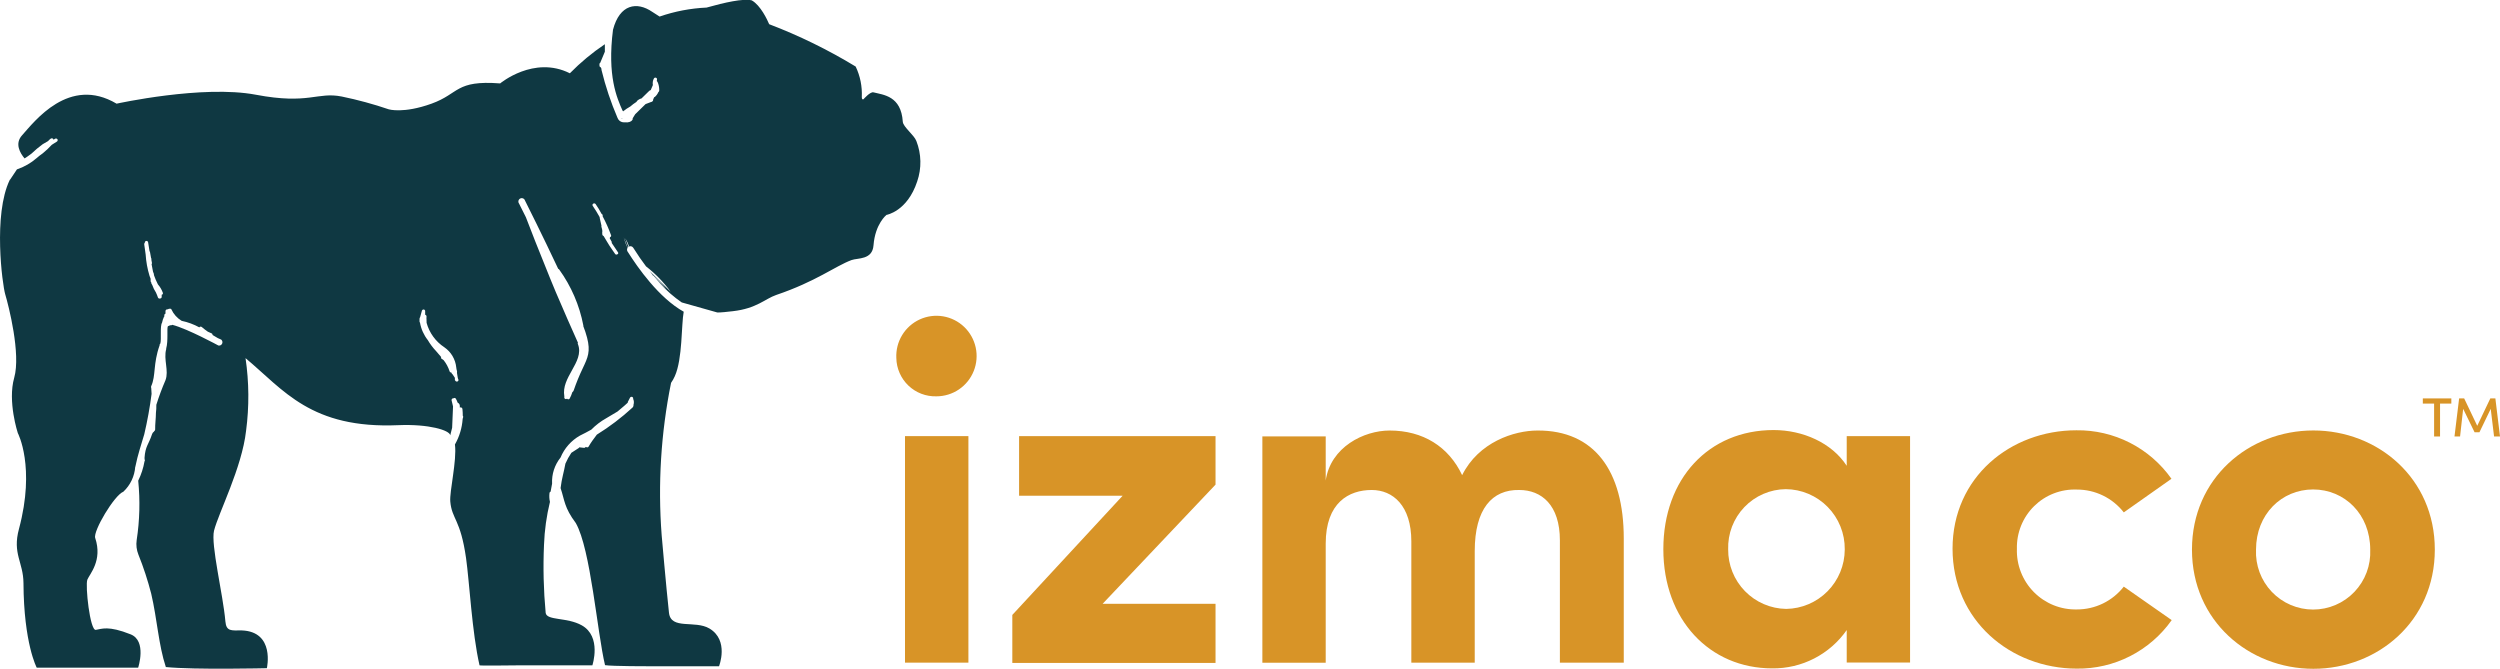
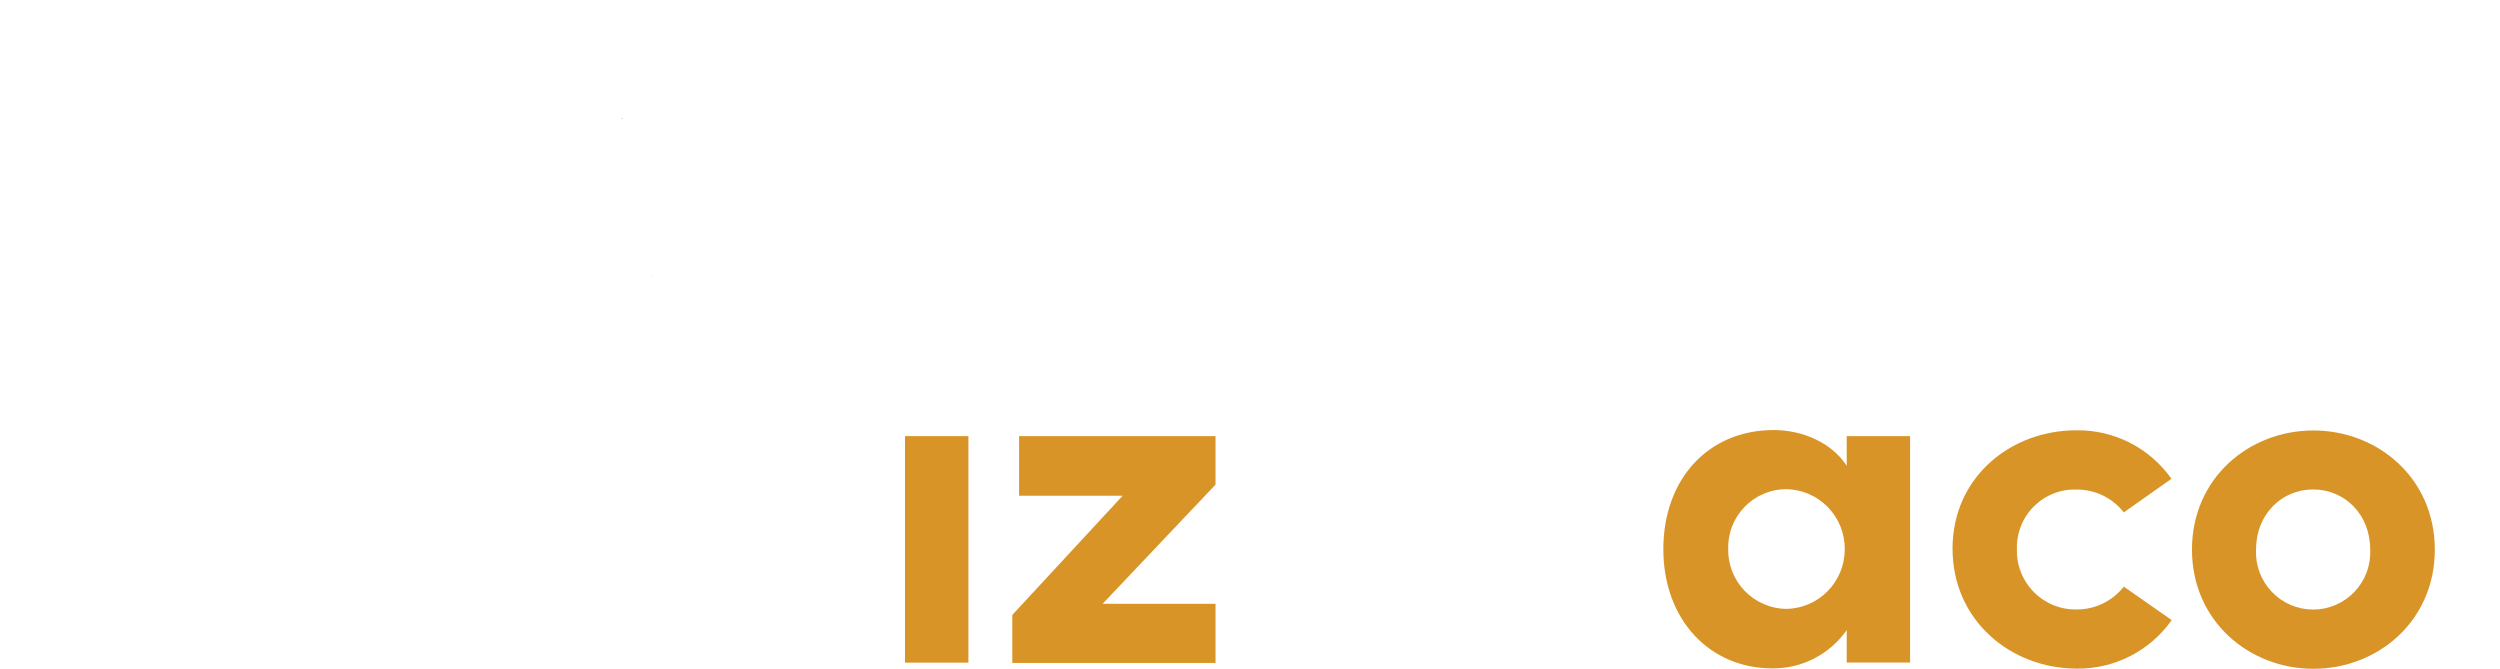
<svg xmlns="http://www.w3.org/2000/svg" width="243" height="65" viewBox="0 0 243 65" fill="none">
  <g clip-path="url(#clip0_13_231)">
-     <path d="M87.123 34.799C87.085 34.017 87.281 33.242 87.687 32.574C88.092 31.905 88.688 31.374 89.398 31.048C90.107 30.723 90.898 30.618 91.668 30.747C92.437 30.876 93.151 31.234 93.716 31.773C94.281 32.313 94.671 33.01 94.838 33.775C95.004 34.539 94.938 35.336 94.647 36.063C94.358 36.789 93.857 37.412 93.211 37.85C92.564 38.289 91.802 38.523 91.022 38.523C90.521 38.538 90.022 38.454 89.554 38.274C89.086 38.095 88.659 37.824 88.296 37.478C87.933 37.132 87.643 36.716 87.442 36.256C87.24 35.797 87.132 35.301 87.123 34.799Z" fill="#D89427" />
    <path d="M94.129 42.391H87.966V64.409H94.129V42.391Z" fill="#D89427" />
    <path d="M118.15 42.391V47.105L107.176 58.688H118.15V64.438H98.397V59.771L109.117 48.188H99.055V42.391H118.15Z" fill="#D89427" />
-     <path d="M157.83 52.341V64.409H151.621V52.526C151.621 49.086 149.836 47.627 147.67 47.627C145.037 47.575 143.344 49.462 143.344 53.562V64.409H137.182V52.624C137.182 49.15 135.397 47.627 133.329 47.627C131.117 47.627 128.859 48.849 128.859 52.839V64.421H122.702V42.415H128.859V46.706C129.332 43.451 132.573 41.847 135.068 41.847C138.314 41.847 140.803 43.405 142.12 46.185C143.72 42.976 147.156 41.847 149.455 41.847C154.96 41.824 157.83 45.75 157.83 52.341Z" fill="#D89427" />
    <path d="M179.501 42.392H185.658V64.398H179.501V61.242C178.687 62.407 177.602 63.355 176.34 64.004C175.078 64.653 173.676 64.983 172.258 64.965C166.188 64.965 161.677 60.251 161.677 53.383C161.677 46.515 166.095 41.801 172.397 41.801C175.221 41.801 178.04 43.029 179.501 45.276V42.392ZM179.31 53.395C179.318 52.633 179.176 51.877 178.891 51.17C178.607 50.463 178.186 49.82 177.653 49.277C177.121 48.733 176.486 48.301 175.786 48.004C175.086 47.706 174.335 47.551 173.575 47.546C172.822 47.554 172.079 47.712 171.388 48.012C170.697 48.312 170.072 48.747 169.551 49.291C169.03 49.836 168.623 50.48 168.352 51.184C168.082 51.889 167.955 52.64 167.978 53.395C167.964 54.912 168.55 56.373 169.608 57.458C170.665 58.543 172.108 59.164 173.621 59.186C175.133 59.163 176.576 58.547 177.639 57.47C178.703 56.392 179.303 54.94 179.31 53.424V53.395Z" fill="#D89427" />
    <path d="M189.788 53.331C189.788 46.382 195.431 41.824 201.824 41.824C203.631 41.799 205.416 42.215 207.026 43.036C208.636 43.857 210.022 45.059 211.066 46.538L206.433 49.804C205.891 49.111 205.199 48.55 204.408 48.166C203.617 47.782 202.749 47.583 201.871 47.586C201.105 47.556 200.34 47.683 199.625 47.961C198.91 48.238 198.26 48.66 197.714 49.199C197.167 49.739 196.737 50.385 196.45 51.097C196.163 51.81 196.024 52.574 196.043 53.343C196.017 54.119 196.15 54.893 196.434 55.616C196.717 56.339 197.144 56.997 197.69 57.549C198.235 58.101 198.888 58.535 199.607 58.826C200.325 59.116 201.096 59.256 201.871 59.238C202.749 59.24 203.617 59.042 204.408 58.658C205.199 58.273 205.891 57.713 206.433 57.02L211.089 60.275C210.046 61.753 208.659 62.955 207.049 63.776C205.439 64.598 203.654 65.014 201.847 64.989C195.431 64.977 189.788 60.309 189.788 53.331Z" fill="#D89427" />
    <path d="M213.059 53.424C213.059 46.474 218.603 41.841 224.859 41.841C231.114 41.841 236.664 46.474 236.664 53.424C236.664 60.373 231.114 65.006 224.859 65.006C218.603 65.006 213.059 60.356 213.059 53.424ZM230.386 53.424C230.386 49.984 227.891 47.575 224.835 47.575C221.78 47.575 219.285 49.984 219.285 53.424C219.251 54.176 219.369 54.927 219.632 55.632C219.896 56.337 220.299 56.982 220.818 57.526C221.337 58.071 221.96 58.504 222.651 58.8C223.341 59.096 224.084 59.249 224.835 59.249C225.586 59.249 226.33 59.096 227.02 58.8C227.711 58.504 228.334 58.071 228.853 57.526C229.372 56.982 229.775 56.337 230.039 55.632C230.302 54.927 230.42 54.176 230.386 53.424Z" fill="#D89427" />
-     <path d="M238.27 38.726V39.229H237.173V42.426H236.595V39.229H235.498V38.726H238.27Z" fill="#D89427" />
-     <path d="M243 42.426H242.423L242.099 39.739L241.002 42.015H240.528L239.419 39.739L239.119 42.426H238.576L239.027 38.726H239.518L240.788 41.389L242.059 38.726H242.55L243 42.426Z" fill="#D89427" />
    <path d="M54.195 27.537C54.154 27.456 54.12 27.369 54.079 27.288L54.195 27.537Z" fill="#0F3842" />
    <path d="M60.34 11.49C60.402 11.54 60.48 11.567 60.56 11.565C60.484 11.549 60.41 11.524 60.34 11.49Z" fill="#0F3842" />
-     <path d="M89.069 13.702C88.85 13.123 87.787 12.335 87.752 11.837C87.59 9.318 85.875 9.225 84.899 8.976C84.581 8.895 83.929 9.648 83.929 9.648C83.929 9.648 83.767 9.747 83.767 9.428C83.816 8.408 83.611 7.391 83.172 6.469C80.499 4.844 77.684 3.466 74.762 2.351C74.589 1.934 73.931 0.521 73.07 0.035C72.261 -0.168 70.419 0.243 68.68 0.736C67.124 0.806 65.585 1.101 64.112 1.61C63.881 1.465 63.644 1.315 63.401 1.153C61.9 0.122 60.23 0.411 59.584 2.89C59.006 7.401 59.976 9.538 60.502 10.731C60.518 10.765 60.539 10.797 60.565 10.824C60.786 10.645 61.022 10.486 61.27 10.349C61.45 10.188 61.643 10.042 61.848 9.915C61.908 9.808 61.999 9.722 62.108 9.666C62.185 9.621 62.269 9.588 62.356 9.567L63.095 8.843C63.139 8.801 63.193 8.771 63.251 8.756L63.459 8.27C63.418 8.048 63.454 7.819 63.563 7.621C63.586 7.586 63.621 7.56 63.661 7.549C63.702 7.539 63.745 7.544 63.782 7.563C63.82 7.585 63.848 7.621 63.86 7.663C63.872 7.705 63.867 7.751 63.846 7.789C63.843 7.803 63.843 7.816 63.846 7.83V7.859C63.844 7.87 63.844 7.882 63.846 7.893C63.874 7.909 63.896 7.934 63.91 7.963C63.937 8.01 63.958 8.061 63.973 8.114C64.051 8.339 64.086 8.576 64.077 8.814C64.076 8.841 64.068 8.868 64.054 8.891C64.04 8.914 64.02 8.934 63.996 8.947C63.915 9.138 63.791 9.306 63.632 9.44H63.586L63.482 9.689C63.488 9.722 63.483 9.757 63.469 9.788C63.455 9.819 63.431 9.845 63.401 9.862C63.369 9.895 63.326 9.913 63.28 9.915L62.749 10.117L61.738 11.107C61.651 11.235 61.57 11.368 61.495 11.501C61.503 11.536 61.503 11.571 61.495 11.606C61.462 11.676 61.41 11.736 61.345 11.779C61.295 11.809 61.243 11.834 61.189 11.855C61.053 11.898 60.909 11.91 60.767 11.889C60.745 11.895 60.721 11.895 60.698 11.889C60.61 11.896 60.521 11.886 60.437 11.858C60.352 11.83 60.274 11.786 60.207 11.727C60.121 11.65 60.055 11.553 60.017 11.443C59.373 9.945 58.856 8.395 58.469 6.81C58.461 6.793 58.458 6.774 58.458 6.755C58.458 6.737 58.461 6.718 58.469 6.7L58.382 6.533C58.362 6.527 58.343 6.518 58.326 6.505C58.309 6.492 58.296 6.476 58.285 6.458C58.275 6.439 58.269 6.419 58.267 6.398C58.264 6.377 58.266 6.356 58.272 6.336V6.301C58.259 6.265 58.259 6.226 58.271 6.19C58.284 6.154 58.309 6.123 58.342 6.104L58.792 5.027V4.992C58.792 4.766 58.792 4.535 58.792 4.297C57.566 5.121 56.426 6.068 55.39 7.123C51.896 5.368 48.615 8.108 48.615 8.108C44.243 7.778 44.676 9.092 41.944 10.077C39.212 11.061 37.791 10.627 37.791 10.627C36.294 10.117 34.766 9.701 33.217 9.382C30.831 8.907 30.029 10.187 24.871 9.208C19.713 8.229 11.332 10.077 11.332 10.077C6.712 7.337 3.35 11.814 2.149 13.146C1.404 13.963 1.958 14.883 2.386 15.399C2.559 15.293 2.727 15.18 2.888 15.057C2.949 15.02 3.007 14.977 3.061 14.93C3.405 14.601 3.769 14.295 4.153 14.015L4.673 13.714C4.794 13.58 5.002 13.354 5.135 13.476C5.166 13.503 5.192 13.537 5.21 13.575L5.349 13.488C5.386 13.466 5.429 13.457 5.472 13.465C5.514 13.472 5.552 13.495 5.58 13.528C5.604 13.565 5.613 13.61 5.604 13.654C5.595 13.697 5.57 13.735 5.533 13.76L5.037 14.073C4.758 14.377 4.457 14.66 4.136 14.918C3.922 15.063 3.737 15.213 3.558 15.37C3.022 15.836 2.403 16.196 1.733 16.43L1.646 16.464L0.994 17.443L0.953 17.478C-0.687 20.848 0.231 27.676 0.508 28.608C0.838 29.709 2.039 34.4 1.381 36.716C0.722 39.032 1.733 42.096 1.733 42.096C1.733 42.096 3.466 45.356 1.843 51.414C1.19 53.823 2.264 54.634 2.282 56.672C2.311 62.545 3.57 64.896 3.57 64.896H13.429C13.429 64.896 14.29 62.296 12.701 61.659C10.512 60.784 9.877 61.137 9.311 61.224C8.745 61.311 8.271 56.892 8.491 56.342C8.71 55.792 9.987 54.489 9.253 52.288C9.034 51.628 11.113 48.125 11.991 47.794C12.671 47.157 13.085 46.283 13.146 45.351V45.409C13.394 44.163 13.758 43.133 14.024 42.206C14.327 40.912 14.564 39.603 14.734 38.285L14.7 37.706C14.684 37.679 14.676 37.648 14.676 37.617C14.676 37.585 14.684 37.554 14.7 37.527C15.162 36.502 14.867 35.384 15.514 33.566C15.508 33.534 15.511 33.501 15.523 33.471C15.535 33.441 15.556 33.416 15.583 33.398C15.71 32.963 15.531 31.712 15.751 31.365C15.79 31.165 15.854 30.97 15.941 30.786C15.952 30.765 15.968 30.747 15.988 30.734C15.975 30.711 15.968 30.686 15.966 30.661C15.965 30.636 15.969 30.61 15.978 30.586C15.988 30.562 16.002 30.541 16.021 30.523C16.039 30.506 16.062 30.493 16.086 30.485C16.086 30.485 16.086 30.427 16.086 30.398C16.086 30.369 16.086 30.288 16.086 30.236C16.087 30.193 16.105 30.151 16.134 30.12C16.164 30.089 16.205 30.071 16.248 30.068C16.268 30.062 16.29 30.062 16.311 30.068C16.369 30.01 16.623 29.958 16.658 30.068C16.871 30.533 17.219 30.922 17.657 31.186C18.263 31.312 18.847 31.529 19.39 31.828C19.388 31.817 19.388 31.805 19.39 31.794C19.421 31.764 19.462 31.747 19.505 31.747C19.548 31.747 19.59 31.764 19.621 31.794C19.805 31.952 19.998 32.101 20.198 32.239L20.574 32.407C20.603 32.419 20.627 32.441 20.641 32.468C20.656 32.495 20.661 32.527 20.654 32.558C20.828 32.662 20.995 32.767 21.174 32.865L21.504 33.01C21.559 33.056 21.598 33.12 21.614 33.191C21.63 33.261 21.622 33.335 21.592 33.401C21.562 33.467 21.511 33.521 21.447 33.555C21.383 33.589 21.309 33.601 21.238 33.589C21.238 33.589 18.24 31.956 16.75 31.573C16.728 31.591 16.702 31.603 16.675 31.608C16.625 31.628 16.569 31.628 16.519 31.608C16.503 31.631 16.483 31.649 16.459 31.663C16.435 31.676 16.408 31.683 16.38 31.683L16.317 31.712C16.201 31.921 16.369 33.091 16.155 33.873V33.936C15.878 34.944 16.432 36.033 16.086 36.953C15.748 37.734 15.451 38.533 15.196 39.345C15.196 39.612 15.196 39.872 15.156 40.133C15.156 40.637 15.069 41.251 15.081 41.754C15.082 41.784 15.074 41.814 15.059 41.84C15.043 41.865 15.021 41.886 14.994 41.899C14.994 41.986 14.85 41.98 14.78 42.2C14.445 43.219 14.122 43.358 14.047 44.517C14.047 44.708 14.122 44.783 14.047 44.841C13.933 45.494 13.727 46.128 13.435 46.723C13.628 48.646 13.578 50.587 13.285 52.497C13.215 52.973 13.273 53.458 13.452 53.904C13.951 55.146 14.367 56.419 14.7 57.715C15.277 60.182 15.41 62.701 16.12 64.838C19.008 65.116 25.939 64.948 25.939 64.948C25.939 64.948 26.76 61.386 23.485 61.276C22.503 61.276 21.994 61.398 21.908 60.402C21.683 57.773 20.47 52.92 20.805 51.576C21.244 49.839 23.514 45.467 23.918 41.876C24.229 39.53 24.211 37.152 23.866 34.811C27.585 37.915 30.219 41.697 38.733 41.326C41.684 41.204 43.706 41.818 43.764 42.31L43.948 41.575L44.035 39.502L43.896 38.922C43.887 38.88 43.894 38.836 43.915 38.799C43.937 38.761 43.971 38.733 44.012 38.72H44.075C44.092 38.704 44.113 38.692 44.135 38.685C44.157 38.678 44.181 38.677 44.204 38.681C44.227 38.685 44.249 38.694 44.267 38.708C44.286 38.721 44.302 38.739 44.312 38.76C44.382 38.882 44.44 39.01 44.486 39.142C44.549 39.168 44.603 39.212 44.64 39.269C44.677 39.326 44.696 39.393 44.694 39.461V39.612C44.719 39.599 44.747 39.594 44.775 39.594C44.803 39.595 44.831 39.603 44.856 39.616C44.881 39.63 44.902 39.649 44.918 39.672C44.934 39.696 44.944 39.723 44.948 39.751C44.971 39.968 44.982 40.186 44.982 40.405C45.001 40.425 45.014 40.449 45.02 40.475C45.026 40.502 45.025 40.53 45.017 40.556C44.999 40.607 44.983 40.659 44.971 40.712C44.912 41.588 44.655 42.44 44.22 43.202C44.422 44.772 43.677 47.777 43.769 48.762C43.931 50.499 44.757 50.441 45.3 54.246C45.629 56.562 45.877 61.479 46.611 64.67C46.669 64.722 50.019 64.67 50.55 64.67H57.579C57.579 64.67 58.509 61.873 56.54 60.778C55.107 59.979 53.149 60.338 53.039 59.574C52.833 57.37 52.779 55.154 52.878 52.943C52.929 51.541 53.123 50.148 53.455 48.785C53.391 48.508 53.375 48.222 53.409 47.939C53.41 47.906 53.421 47.874 53.44 47.847C53.46 47.82 53.487 47.8 53.519 47.789C53.554 47.575 53.6 47.314 53.663 47.013C53.616 46.095 53.908 45.192 54.483 44.476C54.857 43.572 55.522 42.82 56.372 42.339C56.748 42.16 57.117 41.957 57.475 41.76C57.901 41.327 58.385 40.957 58.913 40.66C59.276 40.436 59.645 40.216 60.023 40C60.565 39.559 60.929 39.224 61.022 39.137C61.017 39.116 61.017 39.094 61.022 39.073L61.241 38.65C61.262 38.616 61.294 38.59 61.332 38.577C61.37 38.564 61.412 38.565 61.449 38.581C61.484 38.595 61.513 38.622 61.53 38.656C61.547 38.69 61.551 38.729 61.541 38.766C61.625 38.948 61.637 39.155 61.576 39.345C61.581 39.395 61.575 39.446 61.558 39.493C61.541 39.54 61.514 39.583 61.478 39.617C60.408 40.602 59.248 41.482 58.013 42.247C57.73 42.623 57.435 43.011 57.215 43.405C57.203 43.426 57.187 43.444 57.167 43.458C57.147 43.471 57.125 43.481 57.101 43.485C57.077 43.489 57.053 43.487 57.03 43.48C57.006 43.473 56.985 43.462 56.967 43.445H56.927C56.913 43.472 56.893 43.495 56.867 43.51C56.842 43.525 56.812 43.533 56.782 43.532L56.309 43.48C56.296 43.508 56.276 43.532 56.251 43.55L55.535 44.013C55.31 44.346 55.117 44.699 54.957 45.067C54.819 45.855 54.605 46.48 54.489 47.441C54.894 48.646 54.83 49.318 55.968 50.841C57.412 53.36 58.047 61.473 58.809 64.653C59.485 64.763 63.089 64.763 63.621 64.763H69.888C69.888 64.763 70.892 62.243 68.958 61.091C67.548 60.251 65.209 61.253 65.024 59.556C64.759 57.142 64.314 52.028 64.314 52.028C63.935 47.071 64.242 42.086 65.227 37.214C65.368 37.012 65.49 36.797 65.59 36.571C66.353 34.874 66.214 31.579 66.457 30.299C64.042 28.956 61.969 25.985 61.039 24.508L60.993 24.439C60.963 24.387 60.947 24.328 60.947 24.268C60.947 24.208 60.963 24.149 60.993 24.097C60.841 23.765 60.717 23.42 60.623 23.066L61.01 24.068C61.033 24.039 61.06 24.013 61.091 23.993L60.779 23.159C60.929 23.412 61.053 23.68 61.149 23.958C61.22 23.927 61.3 23.923 61.375 23.946C61.449 23.97 61.512 24.019 61.553 24.085L61.599 24.155C61.986 24.775 62.391 25.36 62.795 25.892C63.703 26.601 64.509 27.431 65.192 28.359L63.153 26.356L63.447 26.732C63.95 27.166 64.411 27.647 64.822 28.168L63.523 26.825C63.742 27.085 63.967 27.34 64.187 27.578C64.806 28.264 65.504 28.874 66.266 29.396L69.732 30.375C70.136 30.375 70.615 30.317 71.239 30.247C73.549 29.987 74.375 29.037 75.444 28.672C79.325 27.358 81.168 25.875 82.768 25.279C83.374 25.058 84.795 25.279 84.905 23.848C85.066 21.752 86.164 20.889 86.164 20.889C86.164 20.889 88.185 20.559 89.15 17.64C89.592 16.36 89.564 14.963 89.069 13.702ZM15.716 28.649C15.722 28.676 15.722 28.703 15.716 28.73V28.869C15.715 28.908 15.698 28.945 15.67 28.972C15.642 28.999 15.605 29.014 15.566 29.014C15.527 29.027 15.485 29.026 15.447 29.011C15.409 28.997 15.378 28.969 15.358 28.933C15.3 28.761 15.233 28.593 15.156 28.429C15.007 28.201 14.887 27.956 14.798 27.699L14.711 27.549C14.705 27.524 14.705 27.498 14.711 27.473C14.619 27.398 14.636 27.247 14.642 27.132V27.097C14.601 27.004 14.567 26.906 14.532 26.807C14.327 26.133 14.201 25.438 14.157 24.734L14.018 23.744C14.015 23.716 14.018 23.688 14.028 23.661C14.039 23.635 14.055 23.612 14.076 23.593C14.072 23.55 14.085 23.508 14.113 23.474C14.141 23.441 14.18 23.421 14.223 23.417C14.266 23.413 14.309 23.426 14.342 23.454C14.375 23.482 14.396 23.521 14.399 23.564C14.445 23.842 14.486 24.143 14.532 24.404C14.555 24.428 14.571 24.458 14.578 24.491L14.682 25.07C14.708 25.103 14.721 25.144 14.717 25.186V25.279L14.769 25.551C14.772 25.573 14.771 25.596 14.765 25.618C14.759 25.64 14.749 25.66 14.734 25.678C14.775 25.904 14.815 26.124 14.861 26.344C14.869 26.387 14.879 26.43 14.89 26.471C14.914 26.495 14.93 26.525 14.937 26.558L14.977 26.778C15.072 27.052 15.186 27.319 15.318 27.578C15.325 27.6 15.335 27.621 15.347 27.641C15.557 27.878 15.72 28.153 15.826 28.452C15.835 28.472 15.84 28.494 15.839 28.516C15.838 28.538 15.832 28.559 15.821 28.579C15.811 28.598 15.796 28.614 15.777 28.627C15.759 28.639 15.738 28.646 15.716 28.649ZM44.266 37.011C44.252 37.003 44.24 36.991 44.231 36.977C44.222 36.963 44.216 36.947 44.214 36.93V36.791V36.757V36.722L43.995 36.392C43.931 36.347 43.886 36.282 43.867 36.206C43.831 36.209 43.794 36.199 43.763 36.178C43.733 36.157 43.711 36.126 43.7 36.091C43.573 35.698 43.378 35.331 43.122 35.008C43.068 34.964 43.01 34.926 42.949 34.892C42.916 34.874 42.89 34.845 42.877 34.81C42.865 34.774 42.865 34.736 42.88 34.701C42.718 34.498 42.545 34.307 42.383 34.122C42.077 33.801 41.81 33.445 41.586 33.062C41.195 32.569 40.933 31.985 40.824 31.365C40.804 31.344 40.789 31.318 40.781 31.29C40.773 31.261 40.772 31.232 40.778 31.203V31.116C40.773 31.076 40.773 31.035 40.778 30.994C40.779 30.936 40.799 30.879 40.835 30.832L41.008 30.201C41.022 30.16 41.05 30.125 41.087 30.104C41.125 30.083 41.169 30.076 41.211 30.085C41.252 30.099 41.286 30.127 41.307 30.164C41.329 30.202 41.336 30.246 41.326 30.288V30.334C41.329 30.352 41.329 30.369 41.326 30.386V30.595C41.363 30.603 41.397 30.623 41.421 30.652C41.445 30.682 41.459 30.719 41.459 30.757C41.447 30.87 41.447 30.985 41.459 31.099C41.456 31.149 41.456 31.199 41.459 31.249C41.473 31.284 41.473 31.324 41.459 31.359C41.724 32.344 42.34 33.198 43.192 33.757C43.514 33.979 43.784 34.268 43.983 34.605C44.183 34.942 44.307 35.319 44.347 35.708C44.347 35.818 44.387 35.934 44.416 36.056C44.434 36.112 44.434 36.173 44.416 36.23L44.491 36.699C44.491 36.774 44.543 36.849 44.566 36.925C44.567 36.96 44.556 36.995 44.535 37.024C44.514 37.053 44.484 37.074 44.45 37.084C44.415 37.094 44.379 37.092 44.346 37.079C44.312 37.066 44.284 37.042 44.266 37.011ZM56.644 35.795C56.307 36.497 56.012 37.219 55.76 37.955C55.738 38.023 55.693 38.08 55.633 38.117C55.565 38.336 55.476 38.547 55.367 38.749C55.353 38.769 55.334 38.786 55.312 38.797C55.289 38.809 55.265 38.815 55.24 38.815C55.215 38.815 55.191 38.809 55.169 38.797C55.147 38.786 55.127 38.769 55.113 38.749C55.095 38.77 55.071 38.785 55.044 38.792C55.017 38.799 54.989 38.798 54.963 38.789C54.922 38.776 54.888 38.748 54.868 38.71C54.847 38.672 54.842 38.628 54.853 38.587C54.85 38.566 54.85 38.544 54.853 38.523C54.691 37.596 55.154 36.785 55.598 35.986C56.043 35.187 56.522 34.342 56.176 33.456C56.161 33.434 56.153 33.409 56.153 33.383C56.153 33.357 56.161 33.332 56.176 33.311C55.829 32.535 55.489 31.759 55.148 30.994C54.378 29.261 53.648 27.523 52.959 25.782C52.329 24.236 51.711 22.678 51.116 21.115L50.452 19.788C50.423 19.75 50.403 19.706 50.393 19.659C50.383 19.611 50.383 19.562 50.394 19.515C50.405 19.468 50.425 19.424 50.455 19.387C50.485 19.348 50.522 19.317 50.565 19.296C50.608 19.274 50.655 19.261 50.703 19.26C50.751 19.258 50.799 19.267 50.843 19.286C50.888 19.305 50.927 19.333 50.959 19.369C50.992 19.404 51.016 19.447 51.029 19.493C51.145 19.725 52.733 22.881 54.258 26.13C54.295 26.14 54.328 26.162 54.351 26.194C55.522 27.814 56.325 29.672 56.701 31.637C56.707 31.662 56.707 31.688 56.701 31.712C56.844 32.076 56.966 32.447 57.065 32.824C57.412 34.168 57.14 34.747 56.644 35.795ZM59.867 24.74L59.93 24.833L59.849 24.728C59.82 24.718 59.795 24.697 59.78 24.67L59.48 24.236C59.306 23.987 59.139 23.732 58.989 23.472C58.838 23.211 58.775 23.118 58.671 22.939C58.635 22.929 58.604 22.908 58.581 22.879C58.558 22.85 58.545 22.814 58.544 22.777C58.544 22.777 58.544 22.73 58.544 22.707C58.533 22.686 58.527 22.662 58.527 22.638C58.527 22.613 58.533 22.59 58.544 22.568C58.546 22.526 58.546 22.483 58.544 22.441C58.544 22.313 58.492 22.192 58.463 22.064C58.448 22.027 58.448 21.986 58.463 21.949L58.29 21.173V21.109C58.082 20.732 57.856 20.362 57.614 20.009C57.498 19.829 57.782 19.667 57.897 19.841C58.111 20.148 58.301 20.466 58.475 20.79C58.499 20.799 58.522 20.814 58.54 20.833C58.558 20.852 58.571 20.875 58.578 20.9V21.028C58.893 21.617 59.165 22.229 59.393 22.858C59.401 22.875 59.405 22.895 59.405 22.914C59.405 22.934 59.401 22.953 59.393 22.971C59.385 22.988 59.373 23.004 59.358 23.017C59.343 23.029 59.325 23.038 59.306 23.043C59.3 23.08 59.284 23.114 59.26 23.142L59.456 23.501C59.468 23.537 59.468 23.575 59.456 23.611C59.653 23.918 59.855 24.224 60.069 24.526C60.161 24.647 59.999 24.775 59.867 24.74Z" fill="#0F3842" />
    <path d="M63.315 26.692L63.488 26.871C63.466 26.838 63.441 26.807 63.413 26.779L63.315 26.692Z" fill="#0F3842" />
  </g>
  <defs>
    <clipPath id="clip0_13_231">
      <rect width="243" height="65" fill="white" />
    </clipPath>
  </defs>
</svg>